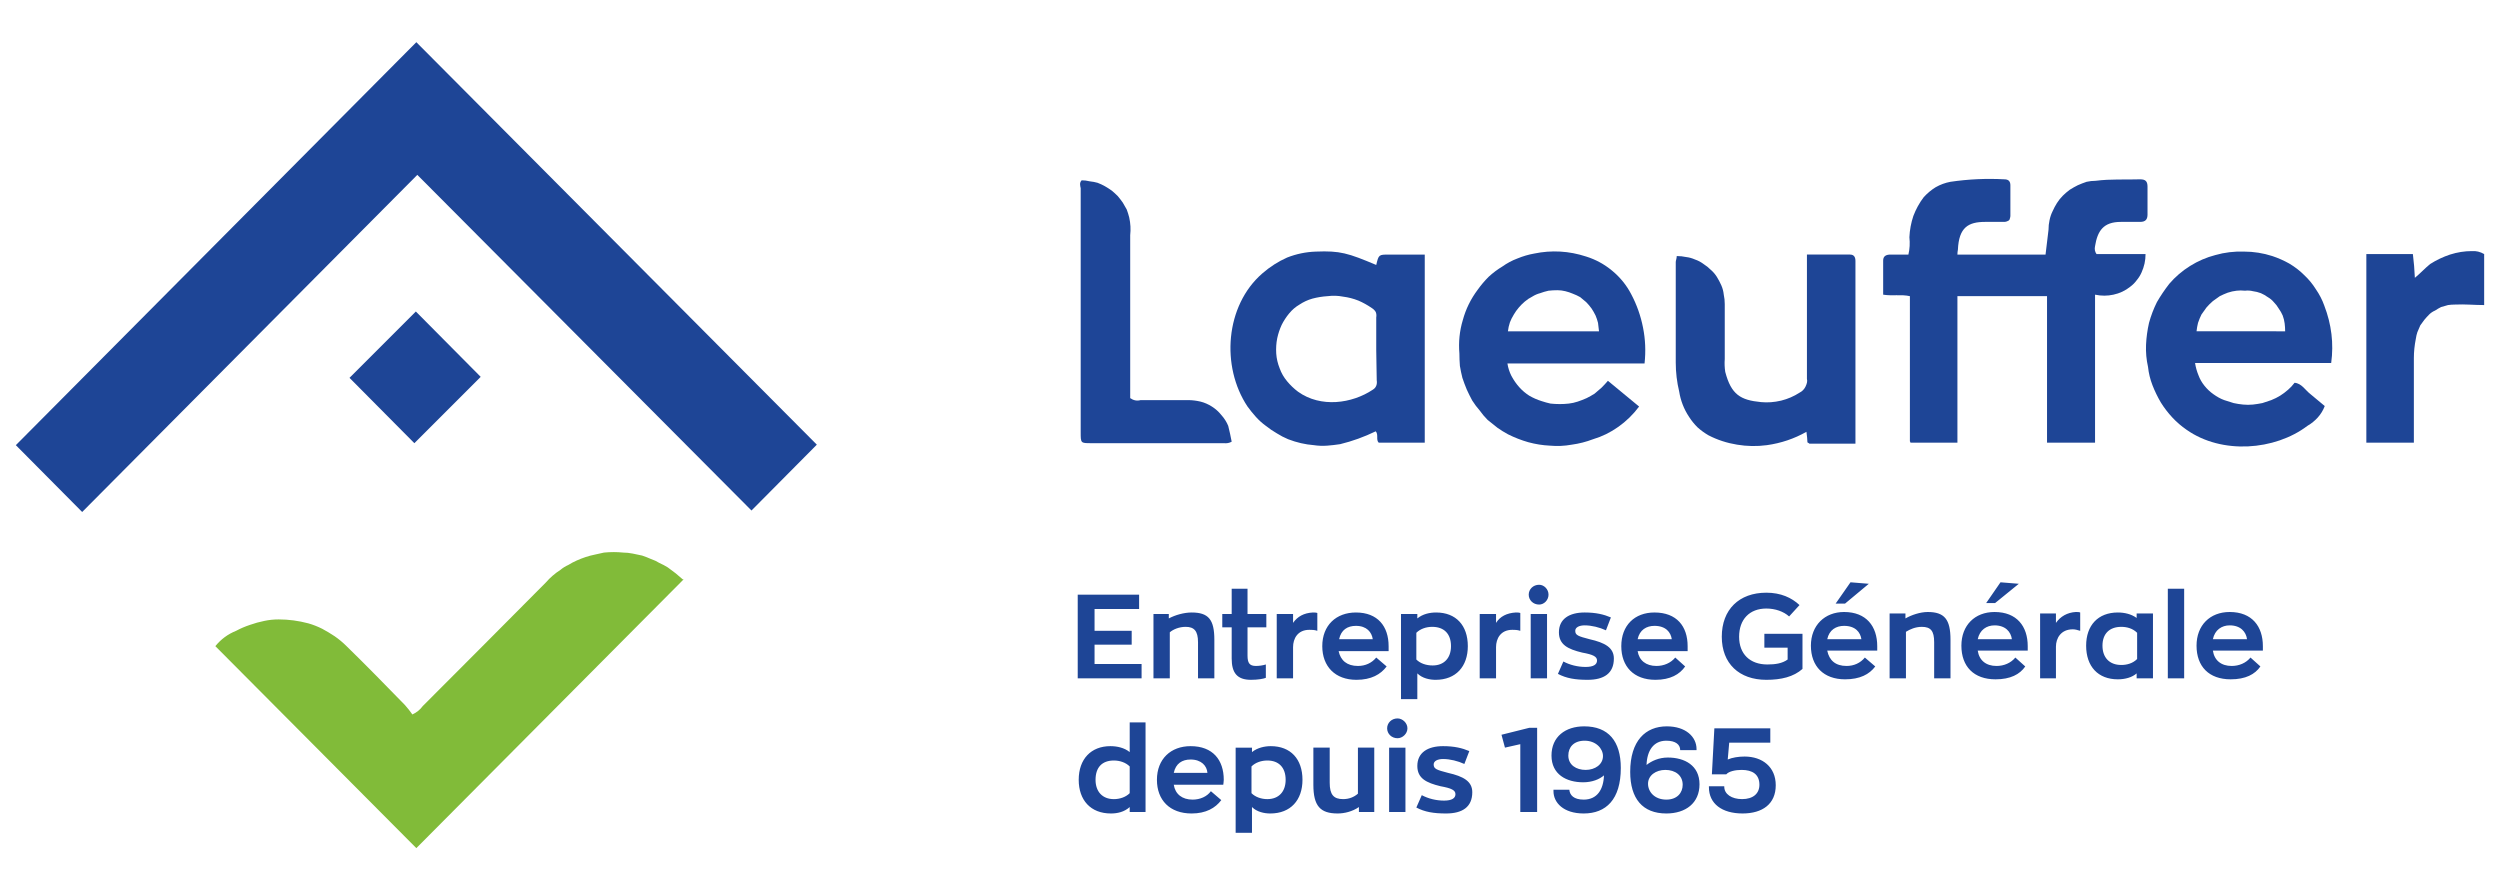
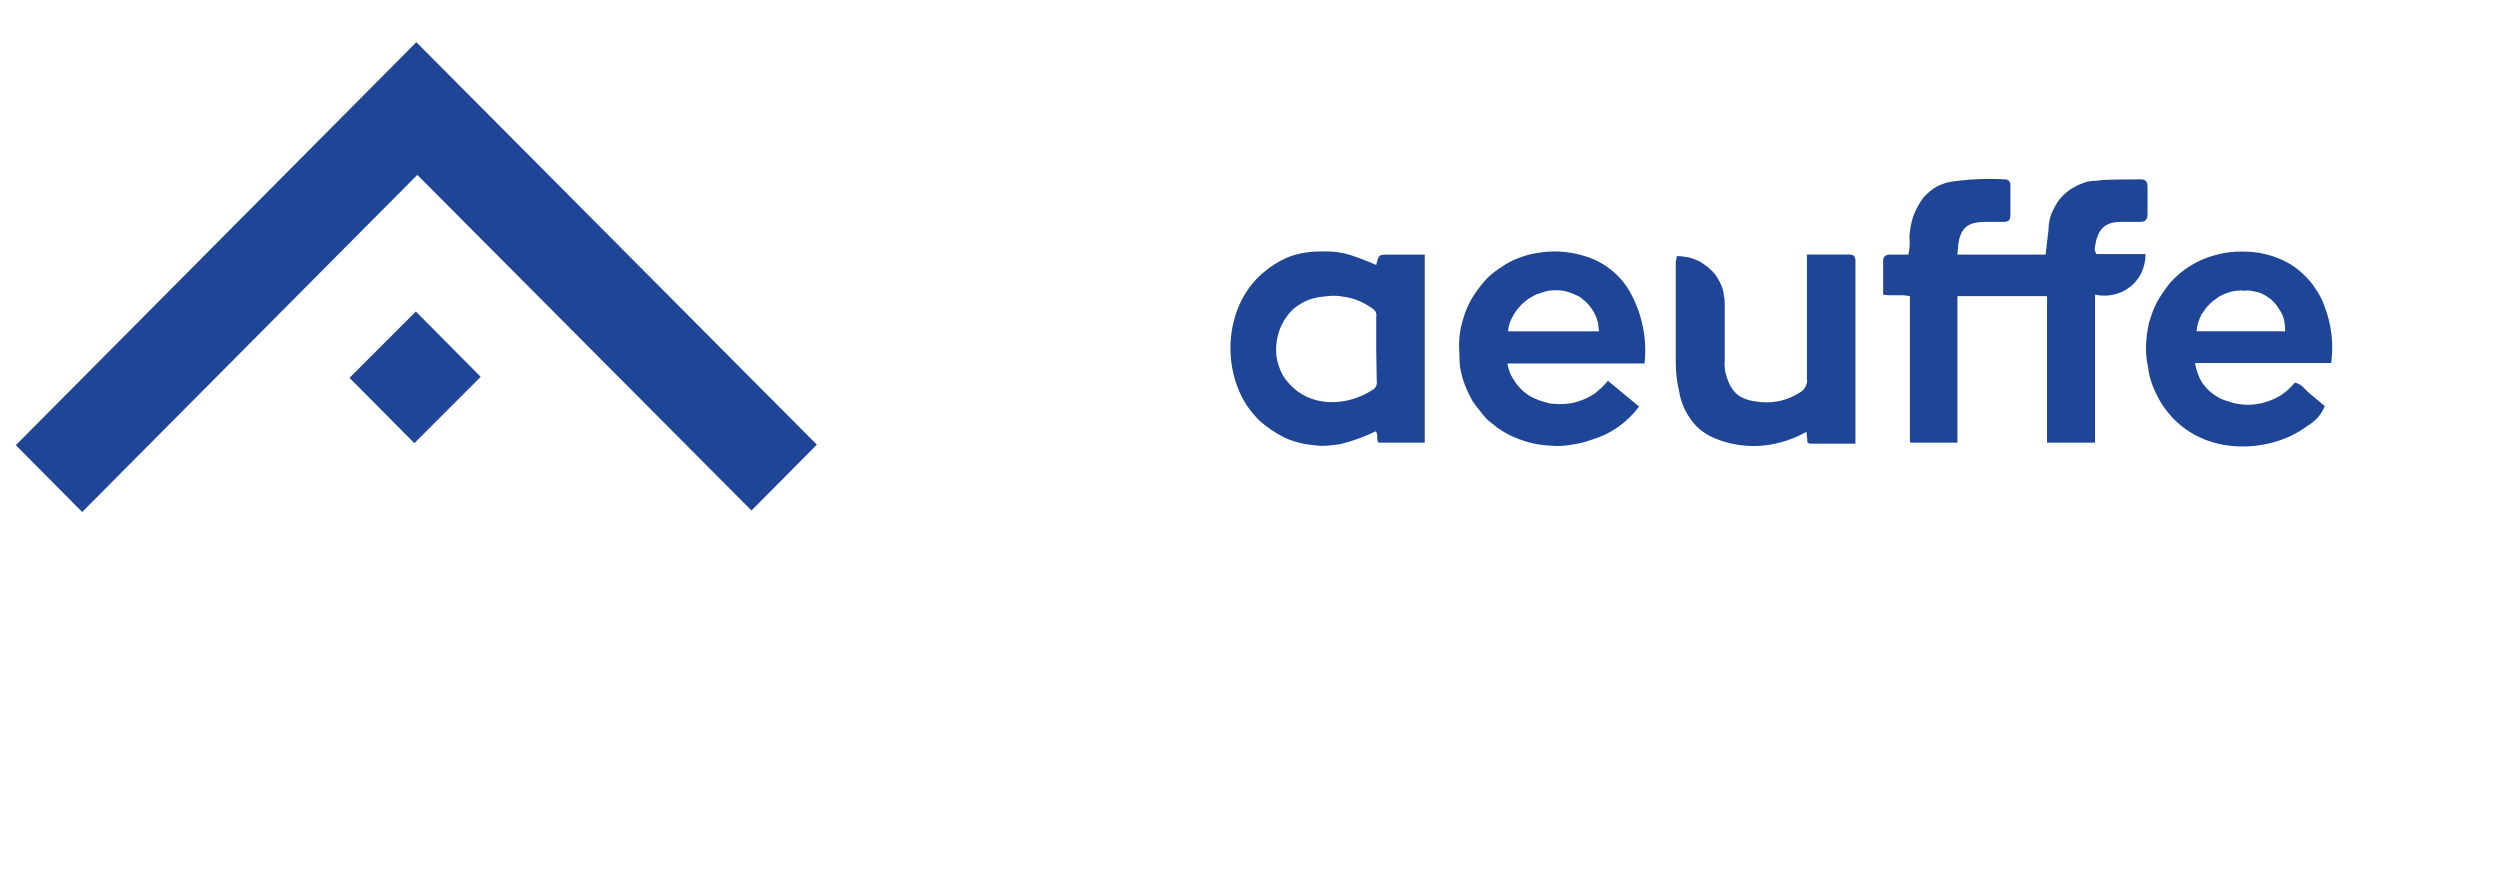
<svg xmlns="http://www.w3.org/2000/svg" version="1.2" viewBox="0 0 505 179" width="220" height="78">
  <title>Logo Laeuffer New</title>
  <style> .s0 { fill: #1e4596 } .s1 { fill: #1e4597 } .s2 { fill: #81bb39 } </style>
  <path class="s0" d="m395.4 51.4h17.8q0.3-2.5 0.6-5 0-1 0.2-1.9 0.2-1 0.6-1.8 0.4-0.9 0.9-1.7 0.5-0.8 1.2-1.5 0.6-0.6 1.4-1.2 0.8-0.5 1.6-0.9 0.9-0.4 1.8-0.7 0.9-0.2 1.8-0.2c3.1-0.4 6-0.2 9-0.3 1.1 0 1.5 0.4 1.5 1.5q0 2.8 0 5.6c0 1-0.4 1.5-1.5 1.5-1 0-2.6 0-3.9 0-3.5 0-4.7 1.8-5.2 4.9q-0.2 0.9 0.3 1.6h9.9q0 1-0.2 1.9-0.2 0.9-0.6 1.8-0.4 0.9-1 1.6-0.5 0.7-1.3 1.3-1.5 1.2-3.4 1.6-1.8 0.4-3.7 0v29.9h-9.7c0-3.2 0-6.3 0-9.7q0-5 0-10v-9.9h-18.1v29.6h-9.5v-0.1l-0.1-0.2v-29.3c-1.8-0.4-3.5 0-5.4-0.3q0-3.5 0-6.9c0-0.9 0.6-1.2 1.5-1.2q1.7 0 3.6 0 0.4-1.7 0.2-3.5 0.1-2.2 0.8-4.3 0.8-2.1 2.1-3.8 1.1-1.2 2.4-2 1.4-0.8 3-1.1 5.4-0.8 10.9-0.5 1.2 0 1.2 1.2c0 2.1 0 4.1 0 6.2q0 0.2-0.1 0.5 0 0.2-0.2 0.4-0.2 0.1-0.4 0.2-0.3 0.1-0.5 0.1-2 0-3.9 0c-3.4 0-5.3 1.1-5.5 5.6q-0.1 0.5-0.1 1z" />
  <path class="s0" d="m338.7 51.7q1 0 1.9 0.2 0.9 0.1 1.8 0.5 0.9 0.3 1.7 0.9 0.8 0.5 1.5 1.2 0.7 0.6 1.2 1.4 0.5 0.8 0.9 1.7 0.4 0.9 0.5 1.9 0.2 0.9 0.2 1.9 0 5.5 0 11.1-0.1 1.3 0.1 2.6c1.2 4.6 3.1 5.7 7.2 6.1q2 0.2 4.1-0.3 2-0.5 3.7-1.6 0.4-0.2 0.7-0.5 0.3-0.3 0.5-0.7 0.2-0.4 0.3-0.8 0.1-0.4 0-0.8c0-7.5 0-14.8 0-22.3v-2.8h8.7c0.8 0 1.1 0.5 1.1 1.3q0 0.5 0 0.9v36q-4.8 0-9.3 0c-0.2-0.2-0.4-0.2-0.4-0.3 0-0.6-0.1-1.2-0.2-2.1q-3.7 2.1-8 2.7-3 0.4-6-0.1-3.1-0.5-5.8-1.9-1.2-0.7-2.2-1.6-1-1-1.7-2.1-0.8-1.2-1.3-2.5-0.5-1.3-0.7-2.6-0.7-2.9-0.7-5.9v-20.3c0-0.3 0.2-0.7 0.2-1.2z" />
-   <path class="s1" d="m218.5 36.4q0.8 0 1.6 0.2 0.9 0.1 1.6 0.3 0.8 0.3 1.5 0.7 0.7 0.4 1.4 0.9 0.6 0.5 1.2 1.1 0.5 0.6 1 1.3 0.4 0.7 0.8 1.4 0.3 0.8 0.5 1.6 0.4 1.8 0.2 3.6 0 15.3 0 30.7v2.2q1 0.7 2.1 0.4c3.2 0 6.3 0 9.6 0q1.2 0 2.5 0.3 1.2 0.3 2.3 1 1.1 0.7 1.9 1.7 0.9 1 1.4 2.2 0.4 1.6 0.7 3.2-0.7 0.4-1.6 0.3-13.4 0-26.8 0c-2.1 0-2.1 0-2.1-2.2q0-24.6 0-49.3c-0.1-0.5-0.3-1.1 0.2-1.6z" />
-   <path class="s0" d="m501.8 51.3v10.3c-2 0-3.9-0.2-5.9-0.1q-0.7 0-1.4 0.1-0.7 0.2-1.4 0.4-0.6 0.3-1.2 0.7-0.7 0.3-1.2 0.8-0.5 0.5-1 1.1-0.4 0.5-0.8 1.1-0.3 0.7-0.6 1.4-0.2 0.6-0.3 1.3-0.4 2-0.4 3.9v17.1h-9.6v-38.1q4.5 0 9.4 0 0.3 2.4 0.4 4.8c1.1-0.9 2.1-2 3.1-2.8q1.9-1.2 4-1.9 2.2-0.7 4.4-0.7 1.3-0.1 2.5 0.6z" />
  <path class="s0" d="m84.1 8.5l80.9 81.3-13.2 13.3-67.5-67.8-67.7 68.1-13.4-13.5z" />
-   <path class="s2" d="m138.1 117l-54 54.3-40.6-40.8q1.7-2.1 4.2-3.1 1.3-0.7 2.8-1.2 1.4-0.5 2.9-0.8 1.4-0.3 2.9-0.3 1.5 0 3 0.2 1.5 0.2 3 0.6 1.4 0.4 2.8 1.1 1.3 0.7 2.5 1.5 1.3 0.9 2.4 2c4 3.9 7.9 7.9 11.8 11.9q0.8 0.9 1.5 1.9 1.3-0.6 2.1-1.7 12.5-12.5 24.9-25 0.6-0.7 1.3-1.3 0.8-0.7 1.6-1.2 0.7-0.6 1.6-1 0.8-0.5 1.7-0.9 0.9-0.4 1.8-0.7 0.9-0.3 1.9-0.5 0.9-0.2 1.8-0.4 1-0.1 2-0.1 0.9 0 1.9 0.1 0.9 0 1.9 0.2 0.9 0.2 1.9 0.4 0.9 0.3 1.8 0.7 0.9 0.3 1.7 0.8 0.9 0.4 1.7 0.9 0.8 0.6 1.6 1.2 0.7 0.6 1.4 1.2z" />
  <path class="s0" d="m70.6 76.3l13.4-13.4 13.1 13.2-13.4 13.4z" />
  <path fill-rule="evenodd" class="s0" d="m287.8 51.4v38h-9.3c-0.6-0.6 0-1.6-0.6-2.3q-3.5 1.7-7.2 2.6-1.3 0.2-2.6 0.3-1.4 0.1-2.7-0.1-1.3-0.1-2.6-0.4-1.3-0.3-2.6-0.8-1.2-0.5-2.3-1.2-1.2-0.7-2.2-1.5-1.1-0.8-2-1.8-0.9-1-1.7-2.1c-5.4-8.1-4.5-20.4 3-26.9q2.3-2 5-3.2 2.8-1.1 5.8-1.2c4.9-0.2 6.5 0.3 12.2 2.7 0.5-2.1 0.5-2.1 2.6-2.1zm-9.7 25.4c0-2-0.1-3.9-0.1-6.1 0-2.2 0-4.5 0-6.6q0.1-0.6-0.1-1.1-0.3-0.5-0.8-0.8-1.3-0.9-2.7-1.5-1.5-0.6-3.1-0.8-1.5-0.3-3.1-0.1-1.6 0.1-3.1 0.5-1.4 0.4-2.6 1.2-1.2 0.7-2.1 1.8-0.9 1.1-1.5 2.3-0.6 1.3-0.9 2.7-0.3 1.5-0.2 3.1 0.1 1.5 0.7 3 0.5 1.4 1.5 2.6 1 1.2 2.2 2.1c4.6 3.3 10.9 2.4 15.1-0.4q0.5-0.3 0.7-0.8 0.2-0.5 0.1-1.1z" />
  <path fill-rule="evenodd" class="s0" d="m331.9 66.2q0.7 3.5 0.3 7.2h-27.7q0.2 1.3 0.8 2.5 0.7 1.3 1.6 2.3 0.9 1 2 1.7 1.2 0.7 2.5 1.1 0.9 0.3 1.8 0.5 0.9 0.1 1.9 0.1 0.9 0 1.8-0.1 0.9-0.1 1.8-0.4 0.9-0.3 1.8-0.7 0.8-0.4 1.6-0.9 0.7-0.6 1.4-1.2 0.7-0.7 1.3-1.4l6.3 5.2q-1.8 2.4-4.2 4.1-2.4 1.7-5.1 2.5-2.1 0.8-4.3 1.1-2.2 0.4-4.4 0.2-2.2-0.1-4.4-0.7-2.1-0.6-4.1-1.6-1.1-0.6-2.1-1.3-1-0.8-2-1.6-0.9-0.9-1.6-1.9-0.8-0.9-1.5-2-0.6-1.1-1.1-2.2-0.5-1.2-0.9-2.4-0.3-1.2-0.5-2.4-0.1-1.3-0.1-2.5-0.3-3.5 0.7-6.8 0.9-3.3 3-6.1 1-1.4 2.2-2.6 1.3-1.2 2.8-2.1 1.4-1 3-1.6 1.7-0.7 3.4-1 5.3-1.1 10.5 0.6 2.9 0.9 5.3 2.9 2.4 2 3.8 4.7 1.7 3.2 2.4 6.8zm-8.9 0.7q-0.1-0.9-0.2-1.7-0.2-0.8-0.5-1.5-0.4-0.8-0.8-1.4-0.5-0.7-1.1-1.3-0.6-0.5-1.2-1-0.7-0.4-1.5-0.7-0.7-0.3-1.5-0.5-0.8-0.2-1.6-0.2-0.9 0-1.8 0.1-0.9 0.2-1.7 0.5-0.8 0.2-1.6 0.7-0.8 0.4-1.5 1-0.6 0.5-1.2 1.2-0.6 0.7-1 1.4-0.5 0.8-0.8 1.6-0.3 0.9-0.4 1.8z" />
  <path fill-rule="evenodd" class="s0" d="m470.9 73.3h-27.5q0.2 1.3 0.7 2.5 0.4 1.1 1.2 2.1 0.8 1 1.8 1.7 1.1 0.8 2.2 1.2 0.9 0.3 1.9 0.6 0.9 0.2 1.9 0.3 1 0.1 2 0 0.9-0.1 1.9-0.3 0.9-0.3 1.8-0.6 1-0.4 1.8-0.9 0.8-0.5 1.6-1.2 0.7-0.6 1.3-1.4c1.4 0.1 2.2 1.5 3.1 2.2 1 0.8 2 1.7 3 2.5q-0.5 1.3-1.4 2.3-0.9 1-2.1 1.7c-6.6 5-17.3 5.8-24.4 0.8q-1.6-1.1-2.9-2.5-1.3-1.4-2.3-3-1-1.7-1.7-3.5-0.7-1.8-0.9-3.7-0.5-2.2-0.4-4.5 0.1-2.2 0.6-4.4 0.6-2.2 1.6-4.2 1.1-1.9 2.5-3.7 1.8-2.1 4.2-3.6 2.4-1.5 5.1-2.2 2.8-0.8 5.8-0.7 2.9 0 5.7 0.9 1.8 0.6 3.4 1.5 1.7 1 3 2.3 1.4 1.3 2.4 2.9 1.1 1.6 1.7 3.3 2.2 5.7 1.4 11.6zm-9.3-6.4q0-0.8-0.1-1.6-0.1-0.8-0.4-1.6-0.3-0.7-0.8-1.4-0.4-0.7-1-1.3-0.5-0.6-1.2-1-0.7-0.5-1.4-0.8-0.8-0.3-1.6-0.4-0.8-0.2-1.6-0.1-0.9-0.1-1.7 0-0.9 0.1-1.8 0.4-0.8 0.3-1.6 0.7-0.7 0.5-1.4 1-0.7 0.6-1.3 1.3-0.5 0.7-1 1.4-0.4 0.8-0.7 1.7-0.2 0.8-0.3 1.7z" />
-   <path id="Entreprise Générale " class="s0" aria-label="Entreprise Générale " d="m217.7 120.1v16.9h12.9v-2.9h-9.5v-3.9h7.5v-2.8h-7.5v-4.4h9v-2.9zm15.3 3.9v13h3.3v-9.3c0.7-0.6 1.9-1.1 3.2-1.1 1.7 0 2.5 0.8 2.5 3.1v7.3h3.3v-7.8c0-4.1-1.2-5.5-4.6-5.5-1.5 0-3.3 0.5-4.6 1.2v-0.9zm19.7 13.3c1.4 0 2.5-0.2 3-0.4v-2.7c-0.6 0.2-1.4 0.3-2 0.3-1.3 0-1.7-0.6-1.7-2.1v-5.7h3.8v-2.7h-3.8v-5.1h-3.2v5.1h-1.9v2.7h1.9v6.3c0 2.9 1.1 4.3 3.9 4.3zm5.2-13.3v13h3.3v-6.3c0-1.7 0.9-3.5 3.3-3.5 0.5 0 1 0 1.6 0.2v-3.6c-0.3-0.1-0.6-0.1-0.9-0.1-1.8 0.1-3.1 0.8-4 2.1v-1.8zm22.6 6.5c0-4-2.2-6.8-6.6-6.8-4 0-6.8 2.6-6.8 6.8 0 4.1 2.6 6.8 6.9 6.8 3 0 4.9-1.1 6.1-2.7l-2.1-1.8c-0.9 1.1-2.2 1.7-3.7 1.7-2.2 0-3.5-1.1-3.9-3h10.1c0 0 0-0.7 0-1zm-6.6-4.1c2.2 0 3.2 1.3 3.4 2.7h-6.8c0.4-1.9 1.7-2.7 3.4-2.7zm9.1-2.4v17.2h3.3v-5.2c1 1 2.5 1.3 3.7 1.3 4.1 0 6.5-2.7 6.5-6.8 0-4.2-2.4-6.8-6.4-6.8-1.3 0-2.7 0.3-3.8 1.2v-0.9zm6.4 10.4c-1.3 0-2.5-0.4-3.3-1.2v-5.4c0.8-0.8 2-1.2 3.2-1.2 2.4 0 3.8 1.4 3.8 3.9 0 2.4-1.4 3.9-3.7 3.9zm9.5-10.4v13h3.3v-6.3c0-1.7 0.9-3.5 3.3-3.5 0.4 0 1 0 1.6 0.2v-3.6c-0.3-0.1-0.6-0.1-0.9-0.1-1.8 0.1-3.2 0.8-4 2.1v-1.8zm12-1.9c1 0 1.9-0.9 1.9-2 0-1.1-0.9-2-1.9-2-1.2 0-2.1 0.9-2.1 2 0 1.1 0.9 2 2.1 2zm-1.7 1.9v13h3.3v-13zm11.5 13.3c3.3 0 5.3-1.3 5.3-4.3 0-2.2-1.8-3.2-4.9-3.9-2.3-0.6-2.9-0.8-2.9-1.7 0-0.7 0.8-1.1 1.9-1.1 1.4 0 3 0.4 4.3 1l1-2.6c-1.4-0.6-3-1-5.3-1-3.1 0-5.2 1.3-5.2 4 0 2.5 1.8 3.4 4.7 4.1 2.2 0.4 3 0.8 3 1.6 0 0.8-0.7 1.3-2.3 1.3-1.6 0-3.2-0.4-4.5-1.1l-1.1 2.5c1.7 0.9 3.5 1.2 6 1.2zm20.2-6.8c0-4-2.2-6.8-6.7-6.8-4 0-6.7 2.6-6.7 6.8 0 4.1 2.5 6.8 6.9 6.8 3 0 4.9-1.1 6-2.7l-2-1.8c-0.9 1.1-2.3 1.7-3.8 1.7-2.1 0-3.5-1.1-3.8-3h10.1c0 0 0-0.7 0-1zm-6.7-4.1c2.3 0 3.3 1.3 3.5 2.7h-6.9c0.4-1.9 1.8-2.7 3.4-2.7zm29.9 1.6h-7.7v2.8h4.7v2.4c-1.1 0.8-2.5 1-4.1 1-3.5 0-5.7-2.1-5.7-5.6 0-3.5 2.1-5.7 5.5-5.7 1.8 0 3.5 0.6 4.6 1.6l2.1-2.3c-1.6-1.5-3.8-2.5-6.7-2.5-5.5 0-9 3.4-9 8.9 0 5.4 3.5 8.7 9 8.7 3 0 5.5-0.6 7.3-2.2zm9.7-10.4l-3 4.3h1.9l4.8-4zm5.4 12.9c0-4-2.2-6.9-6.7-6.9-3.9 0-6.7 2.7-6.7 6.8 0 4.2 2.6 6.8 6.9 6.8 3 0 4.9-1 6.1-2.6l-2.1-1.8c-0.9 1.1-2.2 1.7-3.7 1.7-2.2 0-3.5-1.1-3.9-3.1h10.1c0 0 0-0.6 0-0.9zm-6.7-4.1c2.3 0 3.3 1.3 3.5 2.7h-6.9c0.4-1.9 1.8-2.7 3.4-2.7zm9.2-2.5v13.1h3.3v-9.4c0.8-0.5 1.9-1 3.2-1 1.8 0 2.5 0.8 2.5 3.1v7.3h3.3v-7.8c0-4.1-1.2-5.6-4.6-5.6-1.5 0-3.3 0.6-4.5 1.3v-1zm22.4-6.3l-2.9 4.2h1.8l4.8-3.9zm5.5 12.9c0-4-2.2-6.9-6.7-6.9-4 0-6.7 2.7-6.7 6.8 0 4.2 2.5 6.8 6.9 6.8 3 0 4.9-1 6-2.6l-2-1.8c-0.9 1.1-2.3 1.7-3.8 1.7-2.1 0-3.5-1.1-3.8-3.1h10.1c0 0 0-0.6 0-0.9zm-6.7-4.2c2.2 0 3.3 1.3 3.5 2.8h-6.9c0.4-1.9 1.8-2.8 3.4-2.8zm9.2-2.4v13.1h3.2v-6.4c0-1.7 1-3.5 3.4-3.5 0.4 0 0.9 0.1 1.5 0.3v-3.7c-0.2-0.1-0.6-0.1-0.9-0.1-1.7 0.1-3.1 0.9-4 2.2v-1.9zm15.7 13.3c1.5 0 2.9-0.4 3.8-1.2v1h3.3v-13.1h-3.3v0.9c-1.1-0.8-2.5-1.1-3.8-1.1-4 0-6.4 2.6-6.4 6.7 0 4.2 2.4 6.8 6.4 6.8zm0.7-2.9c-2.4 0-3.8-1.5-3.8-3.9 0-2.4 1.4-3.8 3.8-3.8 1.1 0 2.3 0.3 3.2 1.2v5.3c-0.9 0.9-2.1 1.2-3.2 1.2zm9.4-15.4v18.1h3.3v-18.1zm19.2 11.6c0-4-2.2-6.9-6.7-6.9-4 0-6.7 2.7-6.7 6.8 0 4.2 2.5 6.8 6.9 6.8 3 0 4.9-1 6-2.6l-2-1.8c-0.9 1.1-2.3 1.7-3.8 1.7-2.1 0-3.5-1.1-3.8-3.1h10.1c0 0 0-0.6 0-0.9zm-6.7-4.2c2.2 0 3.3 1.3 3.5 2.8h-6.9c0.4-1.9 1.8-2.8 3.4-2.8z" />
-   <path id="depuis 1965" class="s0" aria-label="depuis 1965" d="m224.4 164.3c1.3 0 2.7-0.3 3.8-1.3v1h3.2v-18.1h-3.2v6c-1.1-0.9-2.6-1.2-3.9-1.2-3.9 0-6.4 2.6-6.4 6.8 0 4.1 2.4 6.8 6.5 6.8zm0.6-2.9c-2.3 0-3.7-1.5-3.7-3.9 0-2.5 1.3-3.9 3.7-3.9 1.2 0 2.4 0.4 3.2 1.2v5.4c-0.8 0.8-2 1.2-3.2 1.2zm22.2-3.9c0-4-2.2-6.8-6.7-6.8-4 0-6.8 2.6-6.8 6.8 0 4.1 2.6 6.8 7 6.8 2.9 0 4.8-1.1 6-2.7l-2.1-1.8c-0.8 1.1-2.2 1.7-3.7 1.7-2.1 0-3.5-1.1-3.8-3h10c0 0 0.1-0.7 0.1-1zm-6.7-4.1c2.2 0 3.3 1.3 3.4 2.7h-6.8c0.4-1.9 1.7-2.7 3.4-2.7zm9.1-2.4v17.2h3.3v-5.2c1 1 2.5 1.3 3.7 1.3 4.1 0 6.5-2.7 6.5-6.8 0-4.2-2.4-6.8-6.4-6.8-1.2 0-2.7 0.3-3.8 1.2v-0.9zm6.4 10.4c-1.2 0-2.4-0.4-3.2-1.2v-5.4c0.8-0.8 2-1.2 3.2-1.2 2.3 0 3.7 1.4 3.7 3.9 0 2.4-1.4 3.9-3.7 3.9zm14.2 2.9c1.4 0 3-0.4 4.3-1.3v1h3.1v-13h-3.3v9.3c-0.8 0.7-1.8 1.1-3 1.1-1.9 0-2.7-0.9-2.7-3.3v-7.1h-3.3v7.5c0 4.3 1.4 5.8 4.9 5.8zm12.1-15.2c1 0 2-0.9 2-2 0-1.1-1-2-2-2-1.2 0-2.1 0.9-2.1 2 0 1.1 0.9 2 2.1 2zm-1.7 1.9v13h3.3v-13zm11.5 13.3c3.3 0 5.3-1.3 5.3-4.3 0-2.2-1.8-3.2-4.9-3.9-2.3-0.6-2.9-0.8-2.9-1.7 0-0.7 0.8-1.1 1.9-1.1 1.4 0 3 0.4 4.3 1l1-2.6c-1.4-0.6-3-1-5.3-1-3.1 0-5.2 1.3-5.2 4 0 2.5 1.8 3.4 4.7 4.1 2.2 0.4 3 0.8 3 1.6 0 0.8-0.7 1.3-2.3 1.3-1.6 0-3.2-0.4-4.5-1.1l-1.1 2.5c1.7 0.9 3.5 1.2 6 1.2zm15-14v13.7h3.4v-17h-1.6l-5.6 1.4 0.7 2.6zm12.9-3.6c-3.8 0-6.6 2.1-6.6 5.9 0 3.8 3 5.4 6.4 5.4 1.8 0 3.3-0.6 4.2-1.4-0.1 2.9-1.4 4.9-4.1 4.9-2 0-2.8-0.9-2.9-2h-3.2v0.3c0 2.3 2 4.5 6.1 4.5 4.5 0 7.5-2.8 7.5-9.2 0-5.4-2.5-8.4-7.4-8.4zm0.3 8.8c-1.9 0-3.5-1-3.5-2.9 0-1.7 1.1-3 3.3-3 2.3 0 3.7 1.6 3.7 3.1 0 1.7-1.6 2.8-3.5 2.8zm16.6-2.5c-1.8 0-3.3 0.7-4.3 1.5 0.1-2.9 1.4-4.9 4-4.9 1.9 0 2.8 0.8 2.8 1.9h3.3v-0.2c0-2.5-2.2-4.6-6-4.6-4.3 0-7.4 2.9-7.4 9.2 0 5.4 2.5 8.4 7.3 8.4 3.9 0 6.7-2.1 6.7-5.9 0-3.8-3-5.4-6.4-5.4zm-0.3 8.5c-2.4 0-3.7-1.6-3.7-3.2 0-1.7 1.6-2.8 3.5-2.8 2 0 3.5 1.1 3.5 3 0 1.6-1.1 3-3.3 3zm15.8-8.7c-1.2 0-2.5 0.2-3.4 0.6l0.3-3.4h8.3v-2.9h-11.3l-0.5 9.3h2.9c0.5-0.6 1.8-0.9 3.1-0.9 2.2 0 3.6 0.9 3.6 3 0 1.8-1.3 2.9-3.5 2.9-2.1 0-3.6-1-3.6-2.5v-0.1h-3.1v0.2c0 3.3 2.6 5.3 6.8 5.3 4 0 6.7-1.9 6.7-5.7 0-3.7-2.7-5.8-6.3-5.8z" />
</svg>